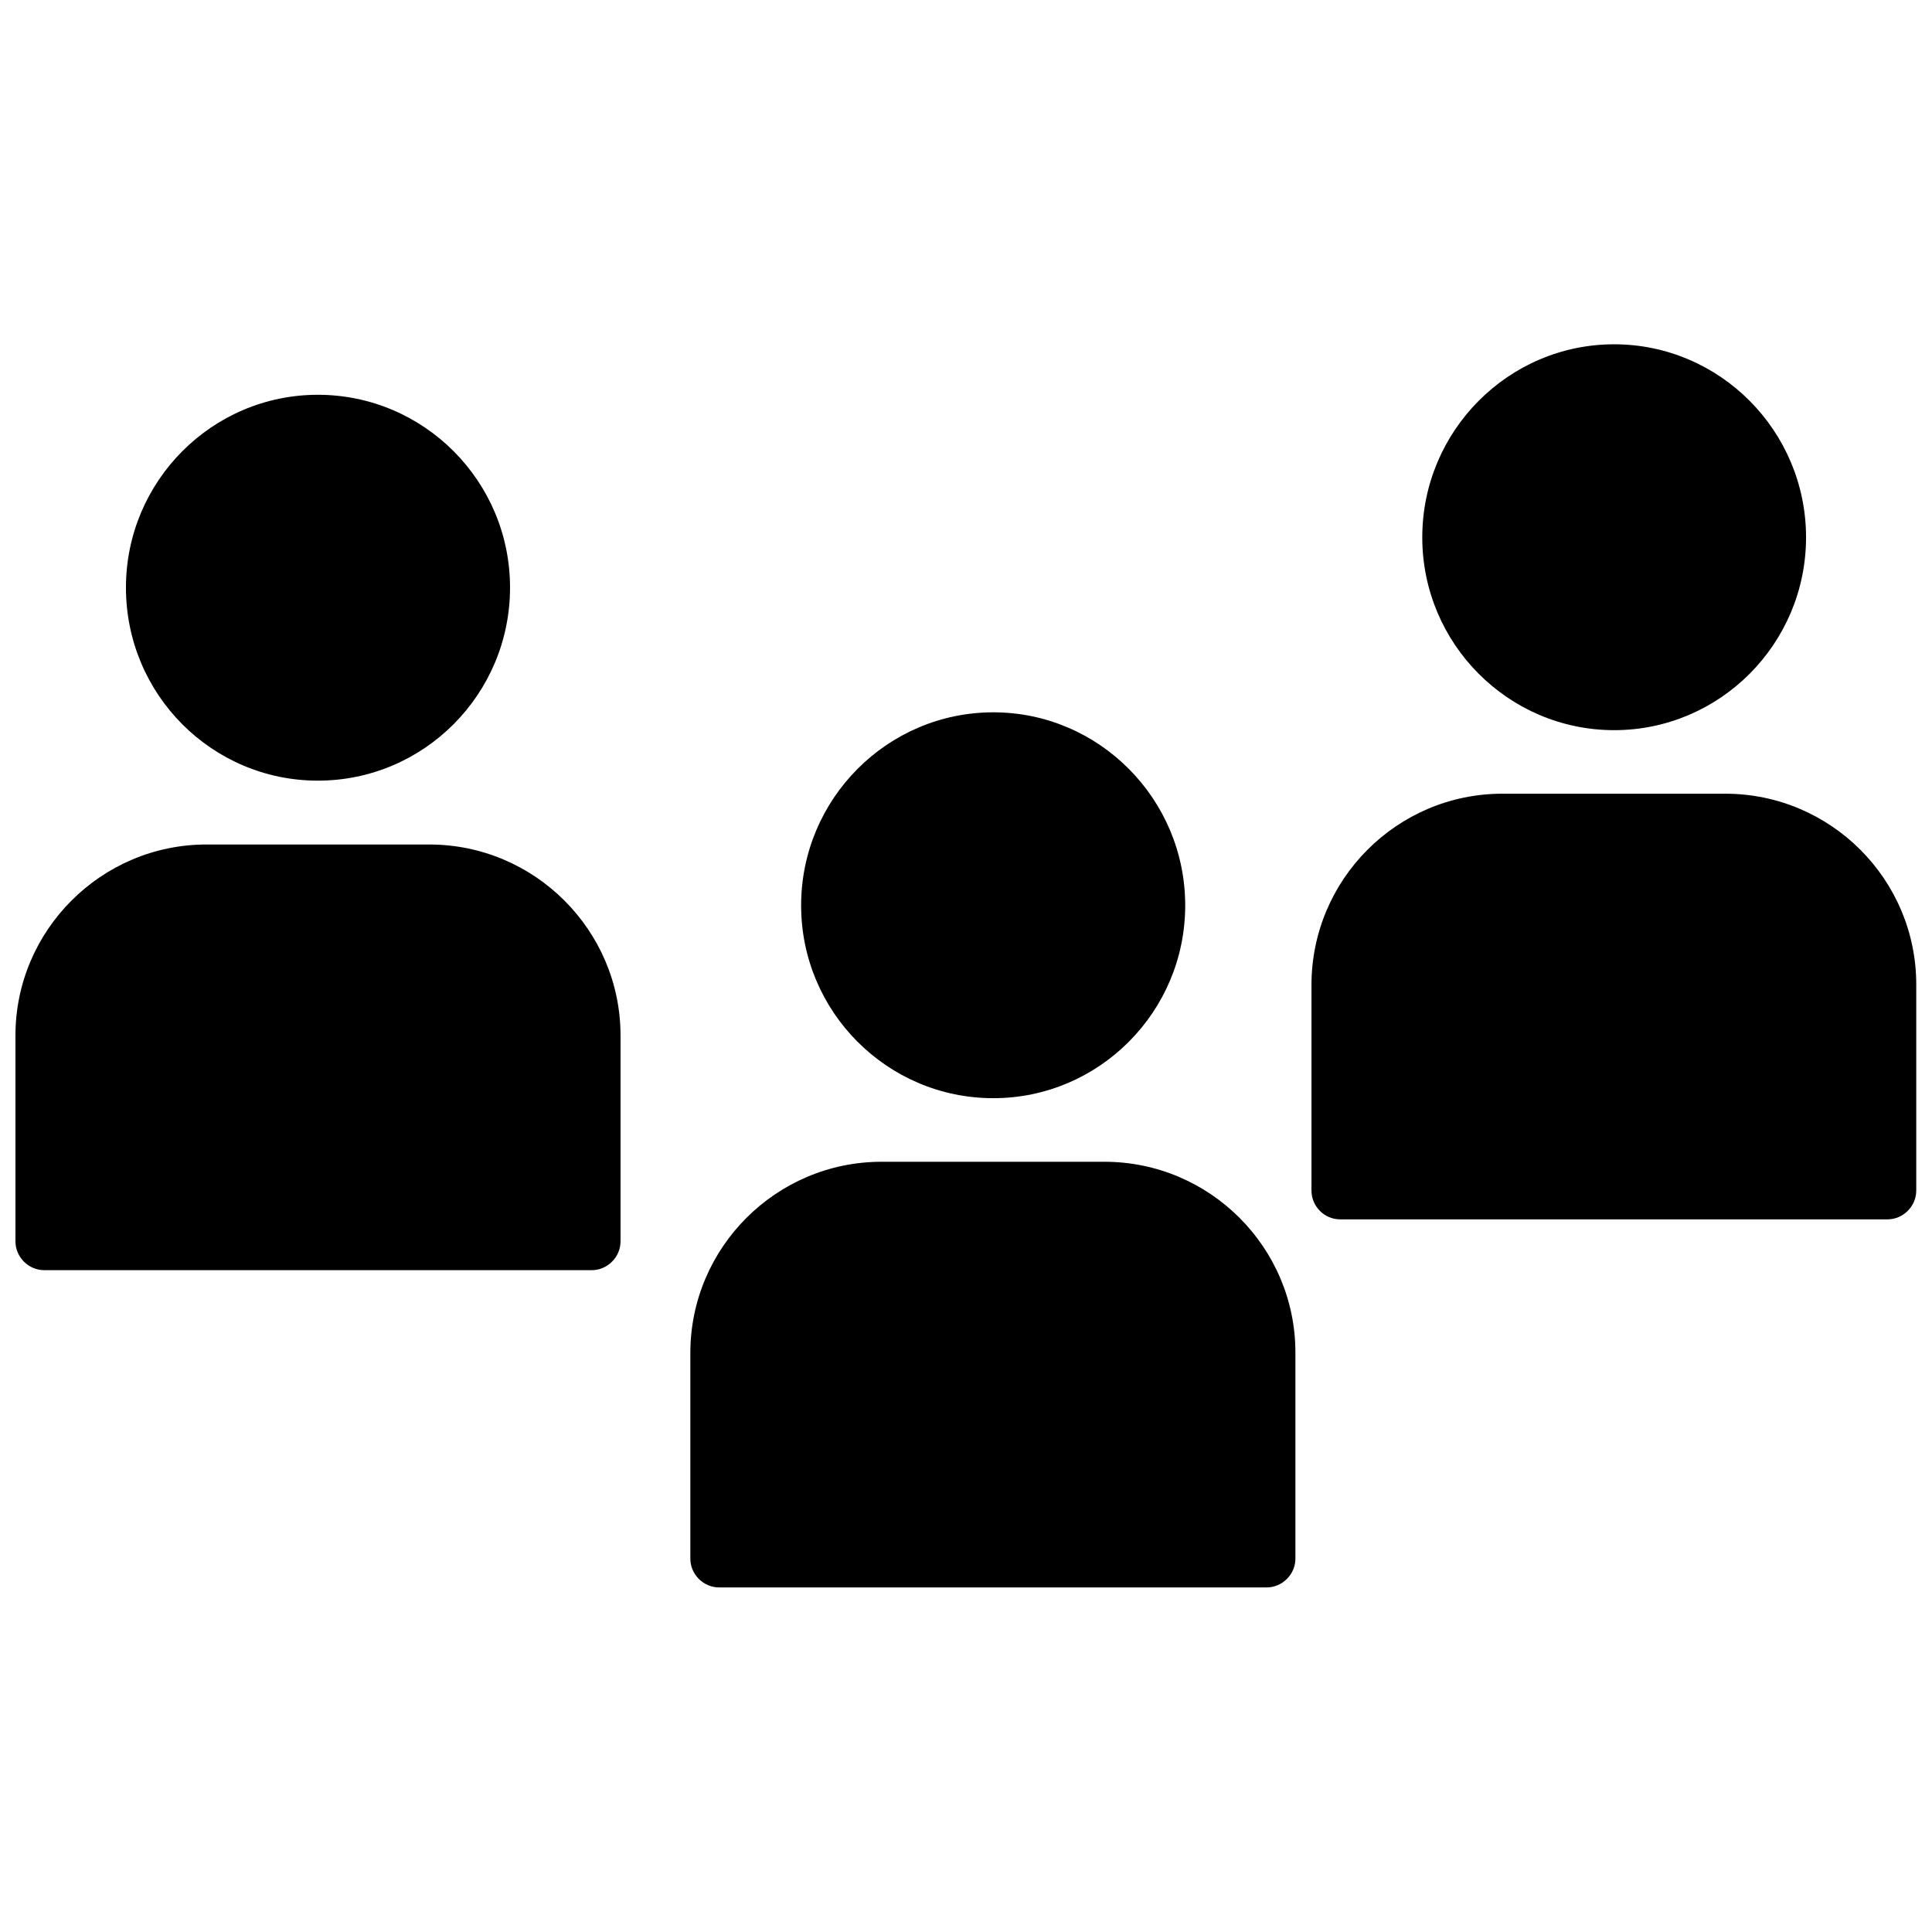
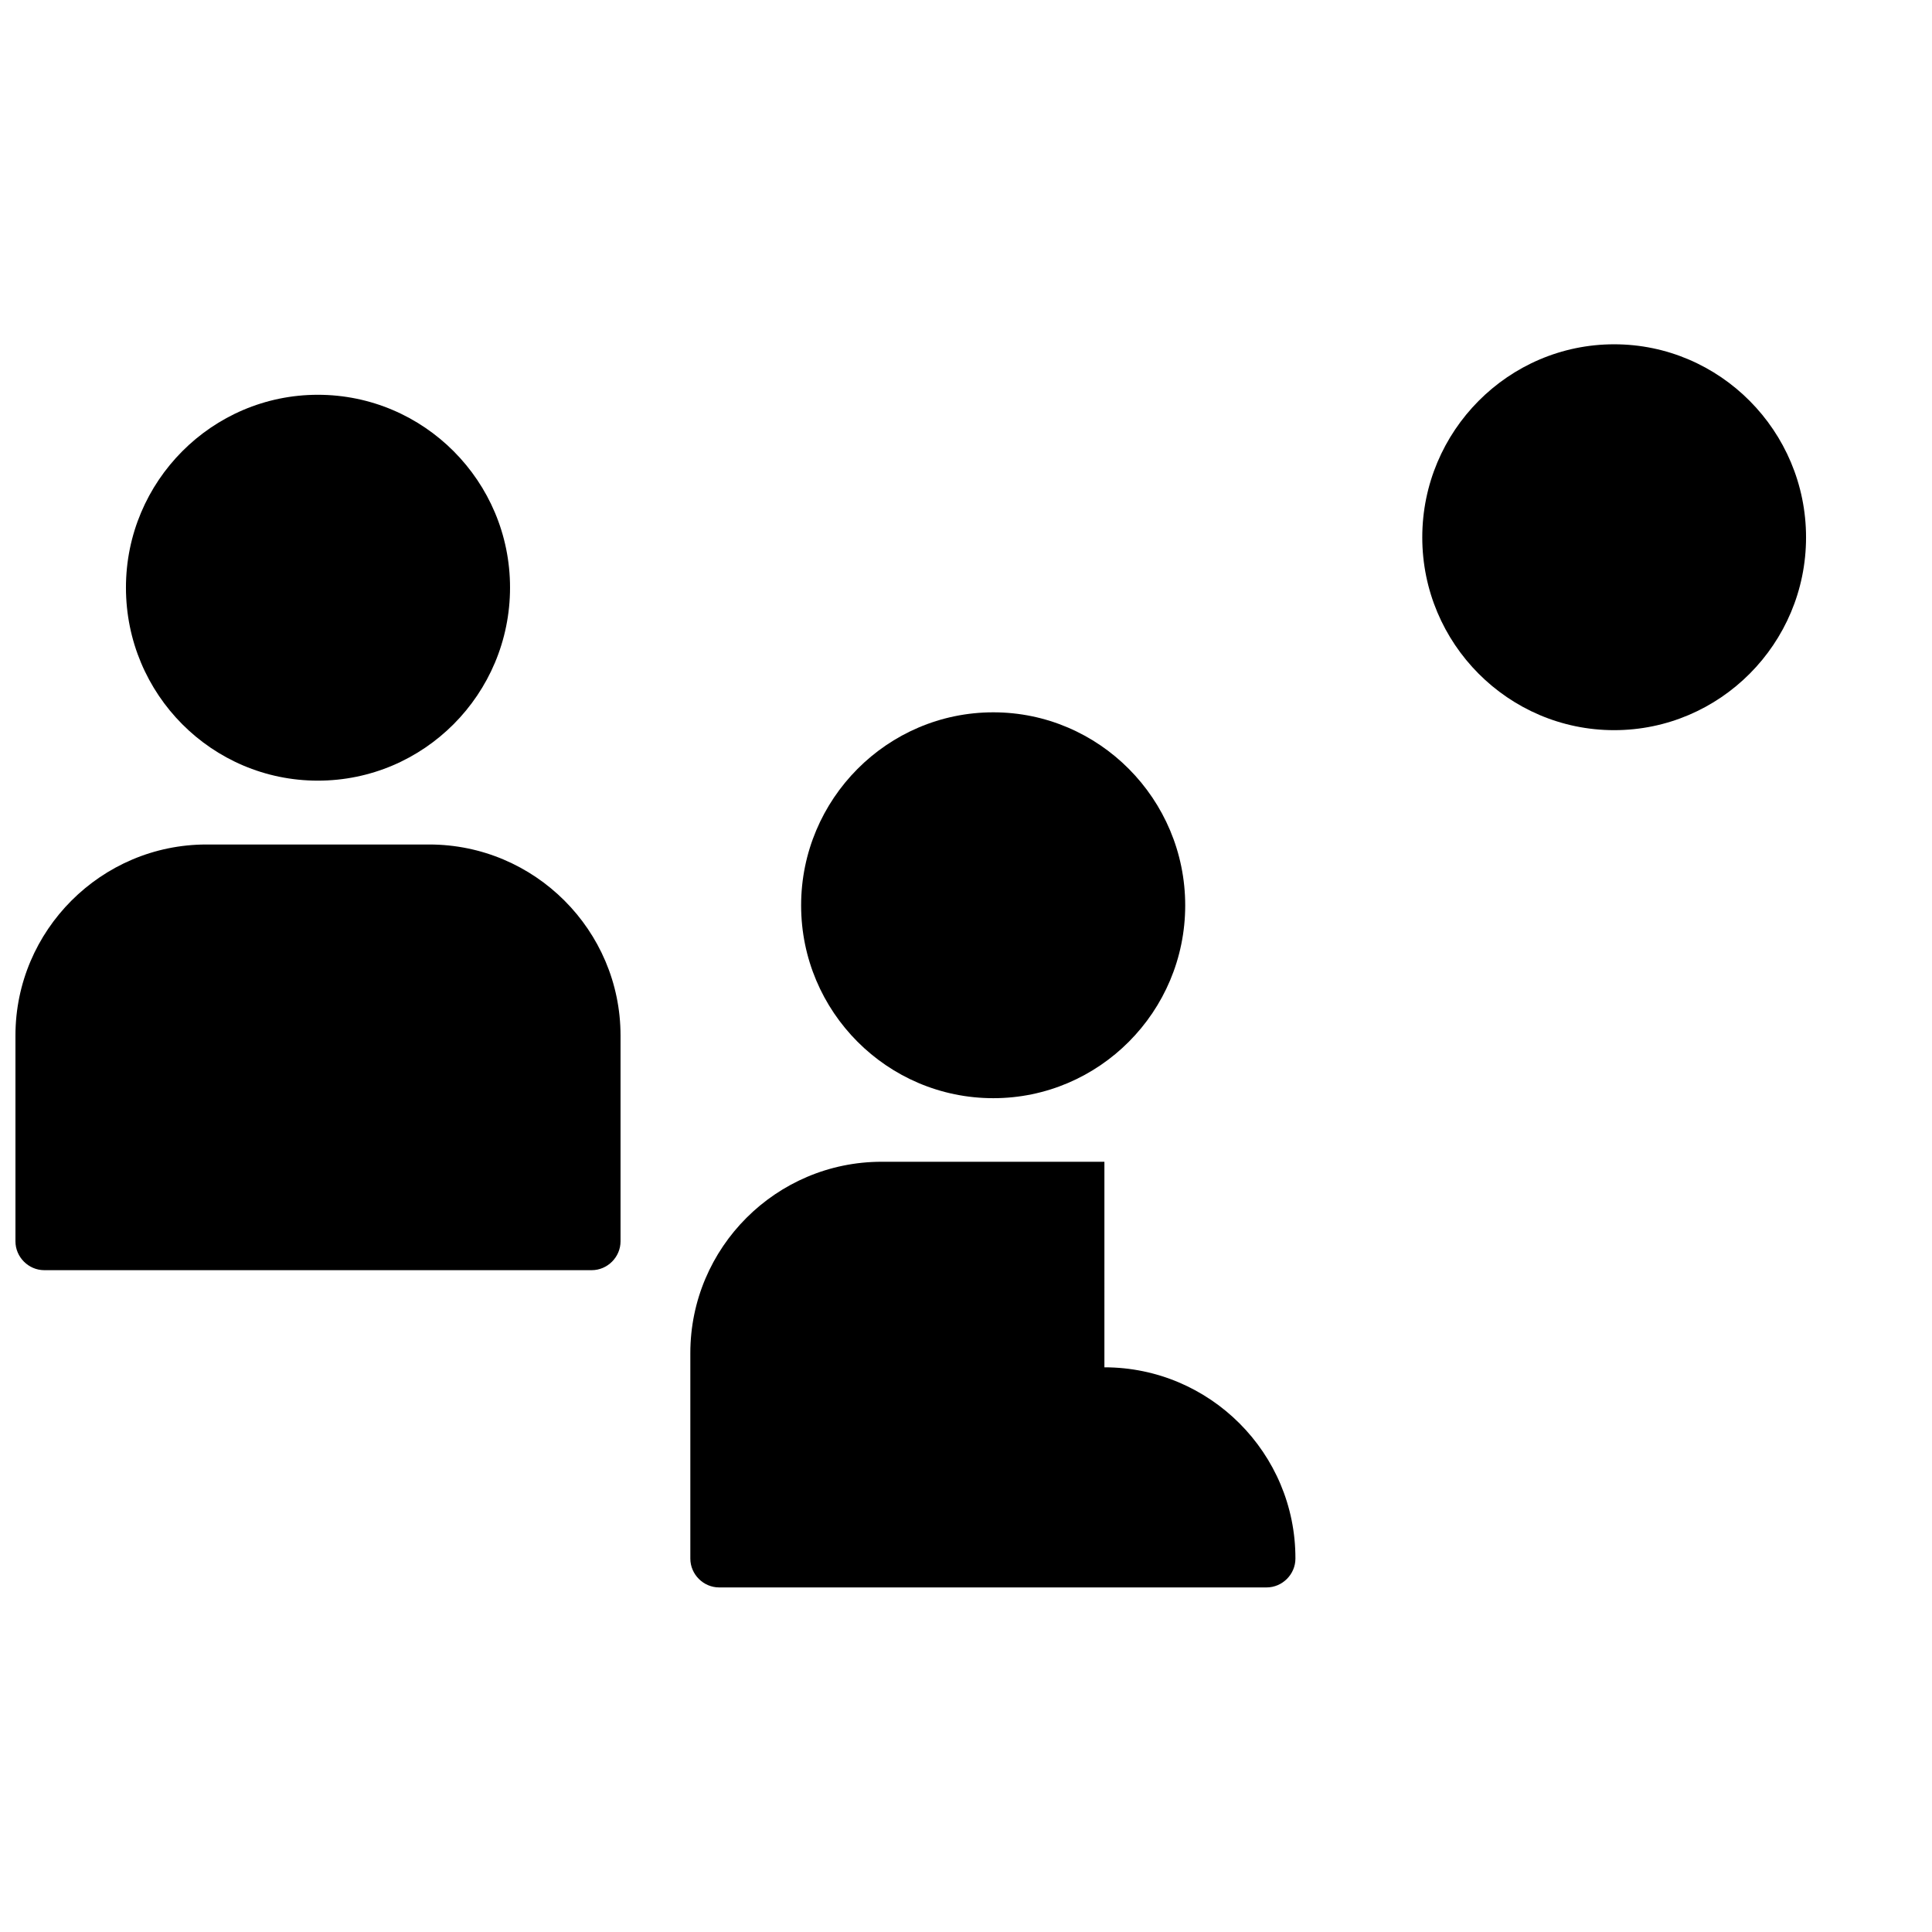
<svg xmlns="http://www.w3.org/2000/svg" width="800px" height="800px" version="1.1" viewBox="144 144 512 512">
  <defs>
    <clipPath id="b">
      <path d="m148.09 367h160.91v114h-160.91z" />
    </clipPath>
    <clipPath id="a">
-       <path d="m491 354h160.9v114h-160.9z" />
-     </clipPath>
+       </clipPath>
  </defs>
-   <path d="m436.68 451.88h-59.039c-27.945 0-50.695 22.75-50.695 50.695v54.473c0 4.172 3.465 7.637 7.637 7.637h145.08c4.172 0 7.637-3.465 7.637-7.637v-54.473c0.074-27.945-22.676-50.695-50.621-50.695z" />
+   <path d="m436.68 451.88h-59.039c-27.945 0-50.695 22.75-50.695 50.695v54.473c0 4.172 3.465 7.637 7.637 7.637h145.08c4.172 0 7.637-3.465 7.637-7.637c0.074-27.945-22.676-50.695-50.621-50.695z" />
  <path d="m407.24 435.03c28.023 0 50.852-22.906 50.852-51.09s-22.828-51.168-50.852-51.168c-28.102 0-50.934 22.984-50.934 51.168s22.828 51.09 50.934 51.09z" />
  <g clip-path="url(#b)">
    <path d="m257.75 367.8h-59.039c-27.867 0-50.617 22.75-50.617 50.617v54.555c0 4.172 3.465 7.637 7.637 7.637h145.08c4.172 0 7.637-3.465 7.637-7.637v-54.555c-0.004-27.867-22.754-50.617-50.699-50.617z" />
  </g>
  <path d="m228.23 350.88c28.102 0 50.934-22.906 50.934-51.168 0-28.184-22.828-51.09-50.934-51.09-28.023 0-50.852 22.906-50.852 51.09 0 28.336 22.828 51.168 50.852 51.168z" />
  <g clip-path="url(#a)">
-     <path d="m601.21 354.34h-59.039c-27.945 0-50.617 22.75-50.617 50.695v54.473c0 4.172 3.387 7.637 7.637 7.637h145c4.172 0 7.637-3.465 7.637-7.637v-54.473c0.074-27.945-22.676-50.695-50.621-50.695z" />
-   </g>
+     </g>
  <path d="m571.77 337.5c28.023 0 50.852-22.906 50.852-51.09s-22.828-51.168-50.852-51.168-50.852 22.984-50.852 51.168c0 28.18 22.828 51.09 50.852 51.09z" />
</svg>